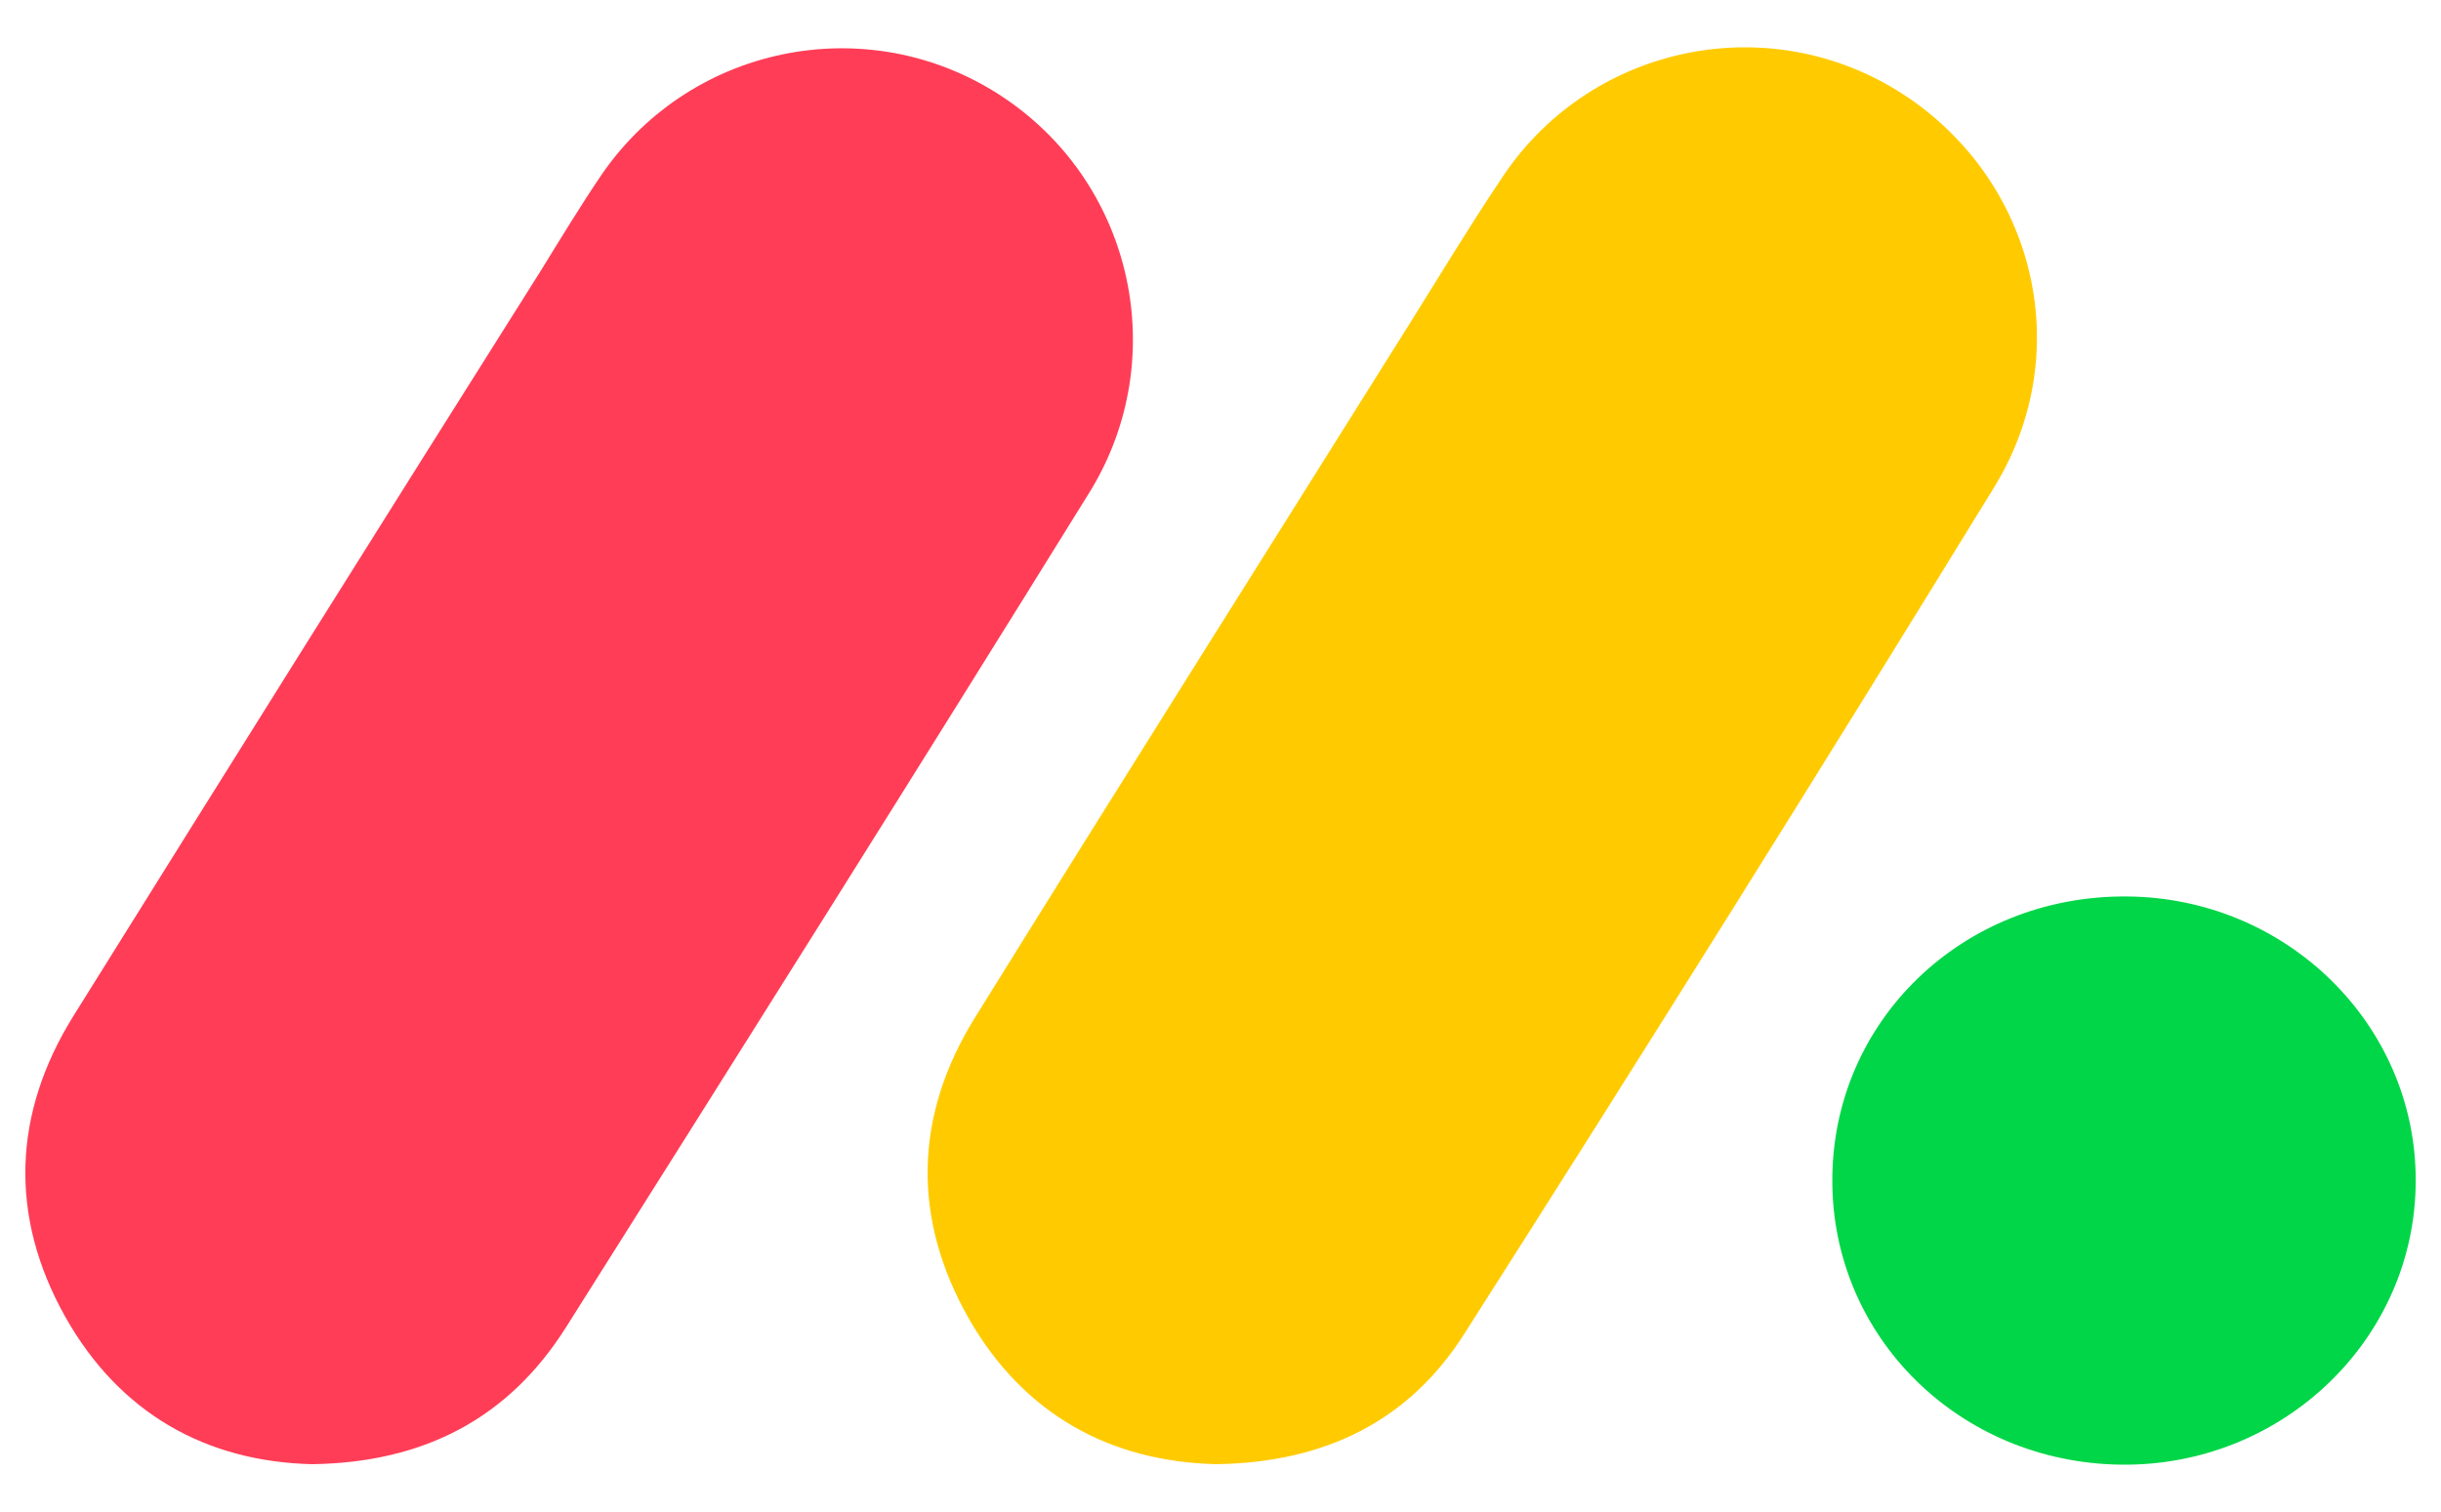
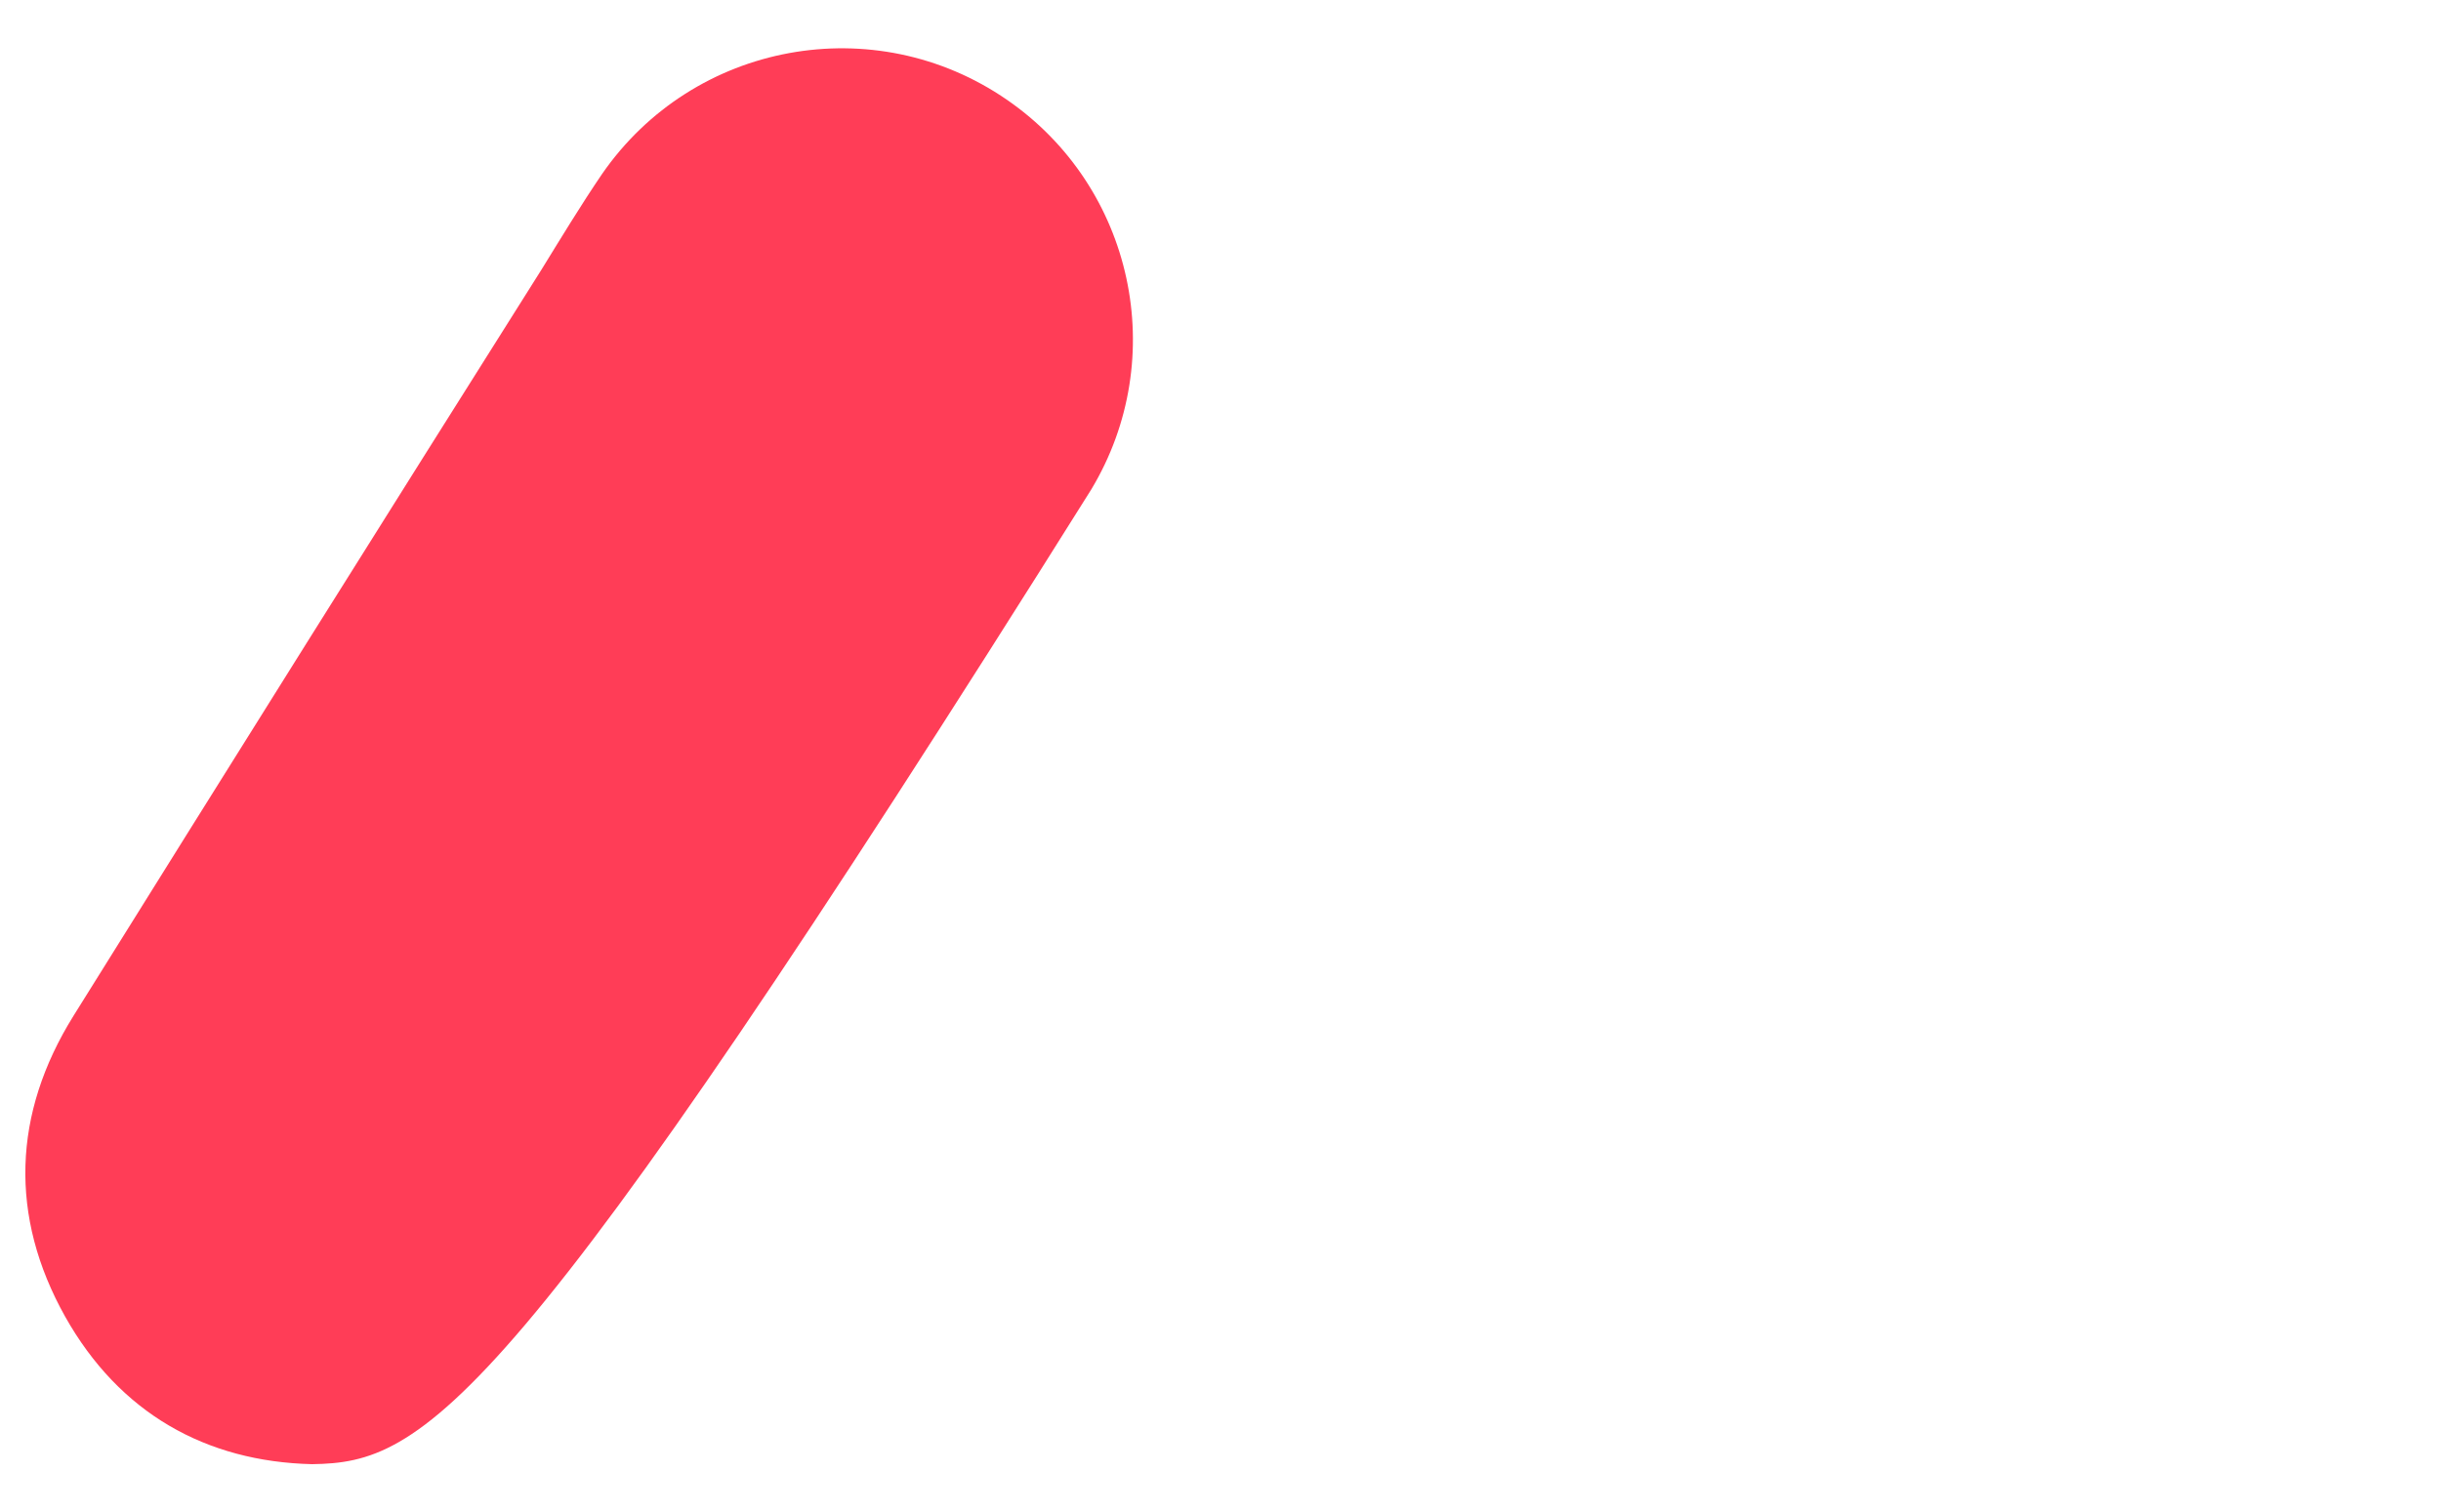
<svg xmlns="http://www.w3.org/2000/svg" xml:space="preserve" style="enable-background:new 0 0 2500 1549;" viewBox="0 0 2500 1549" y="0px" x="0px" id="Layer_1" version="1.1">
  <style type="text/css"> .st0{fill:#FFCB00;} .st1{fill:#FF3D57;} .st2{fill:#00D647;} </style>
  <g>
-     <path d="M1245.6,1500c-107.8-2.6-196.8-50.2-253.6-149.5c-58.2-102.6-55.7-207.7,6.4-307.8 c147.8-238.2,297.5-475.2,446.3-712.7c30.4-48.6,60.1-97.9,92-145.5C1624.6,48.9,1804.5,8,1942.4,92.3 c140.1,86.3,186.9,265.8,99.7,407.3c-178.3,290.4-359.1,579.4-542.5,867C1443.1,1455.5,1357.4,1498.4,1245.6,1500z" class="st0" />
-     <path d="M319.6,1500c-108.8-2.6-197.3-52.3-252.9-151.2c-57.4-102.6-53.8-207.9,8.5-308c159-255,318.6-509.7,479-764 c20.3-32.9,40.6-66.5,62.3-98.4c93.6-135.6,279.3-169.7,414.9-76.1c129.6,89.4,167.4,264.3,86.2,399.2 c-177.7,286.9-357.8,572.8-538,858.4C521.1,1452.5,434.9,1498.4,319.6,1500L319.6,1500z" class="st1" />
-     <path d="M2177.6,918.4c164,0.8,296.8,131.1,296.5,291c0,162.3-136.3,293.1-301.8,291.1s-296-130.9-295.7-291.5 C1876.7,1046.1,2009.9,917.4,2177.6,918.4L2177.6,918.4z" class="st2" />
+     <path d="M319.6,1500c-108.8-2.6-197.3-52.3-252.9-151.2c-57.4-102.6-53.8-207.9,8.5-308c159-255,318.6-509.7,479-764 c20.3-32.9,40.6-66.5,62.3-98.4c93.6-135.6,279.3-169.7,414.9-76.1c129.6,89.4,167.4,264.3,86.2,399.2 C521.1,1452.5,434.9,1498.4,319.6,1500L319.6,1500z" class="st1" />
  </g>
</svg>